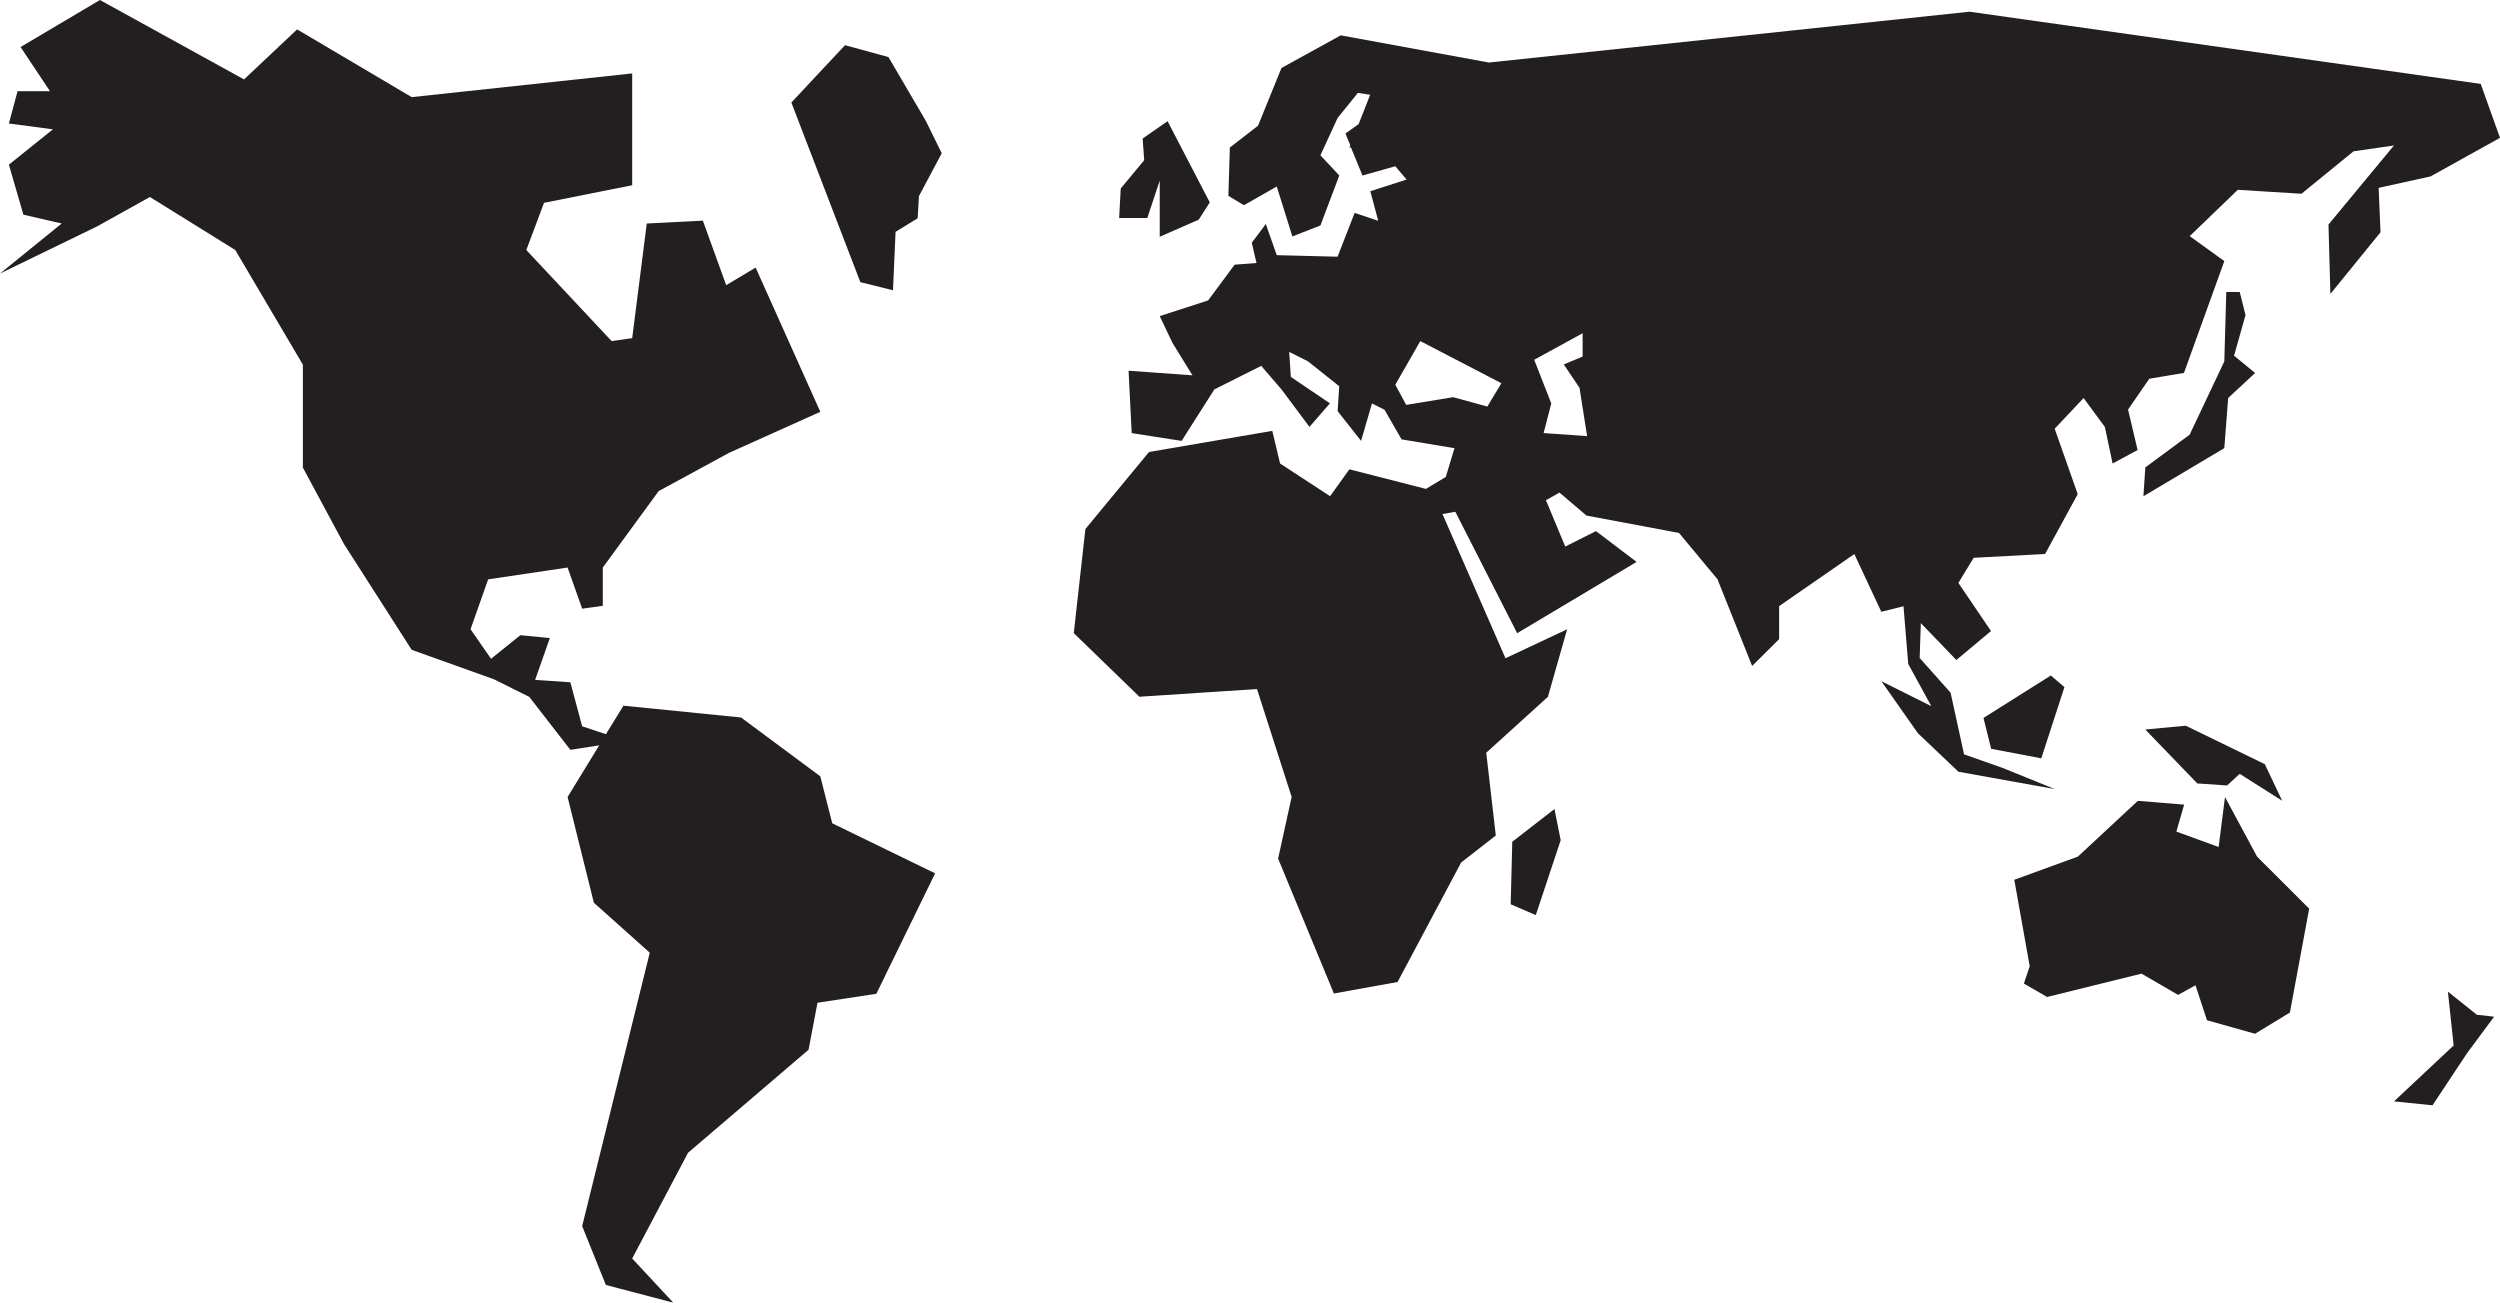
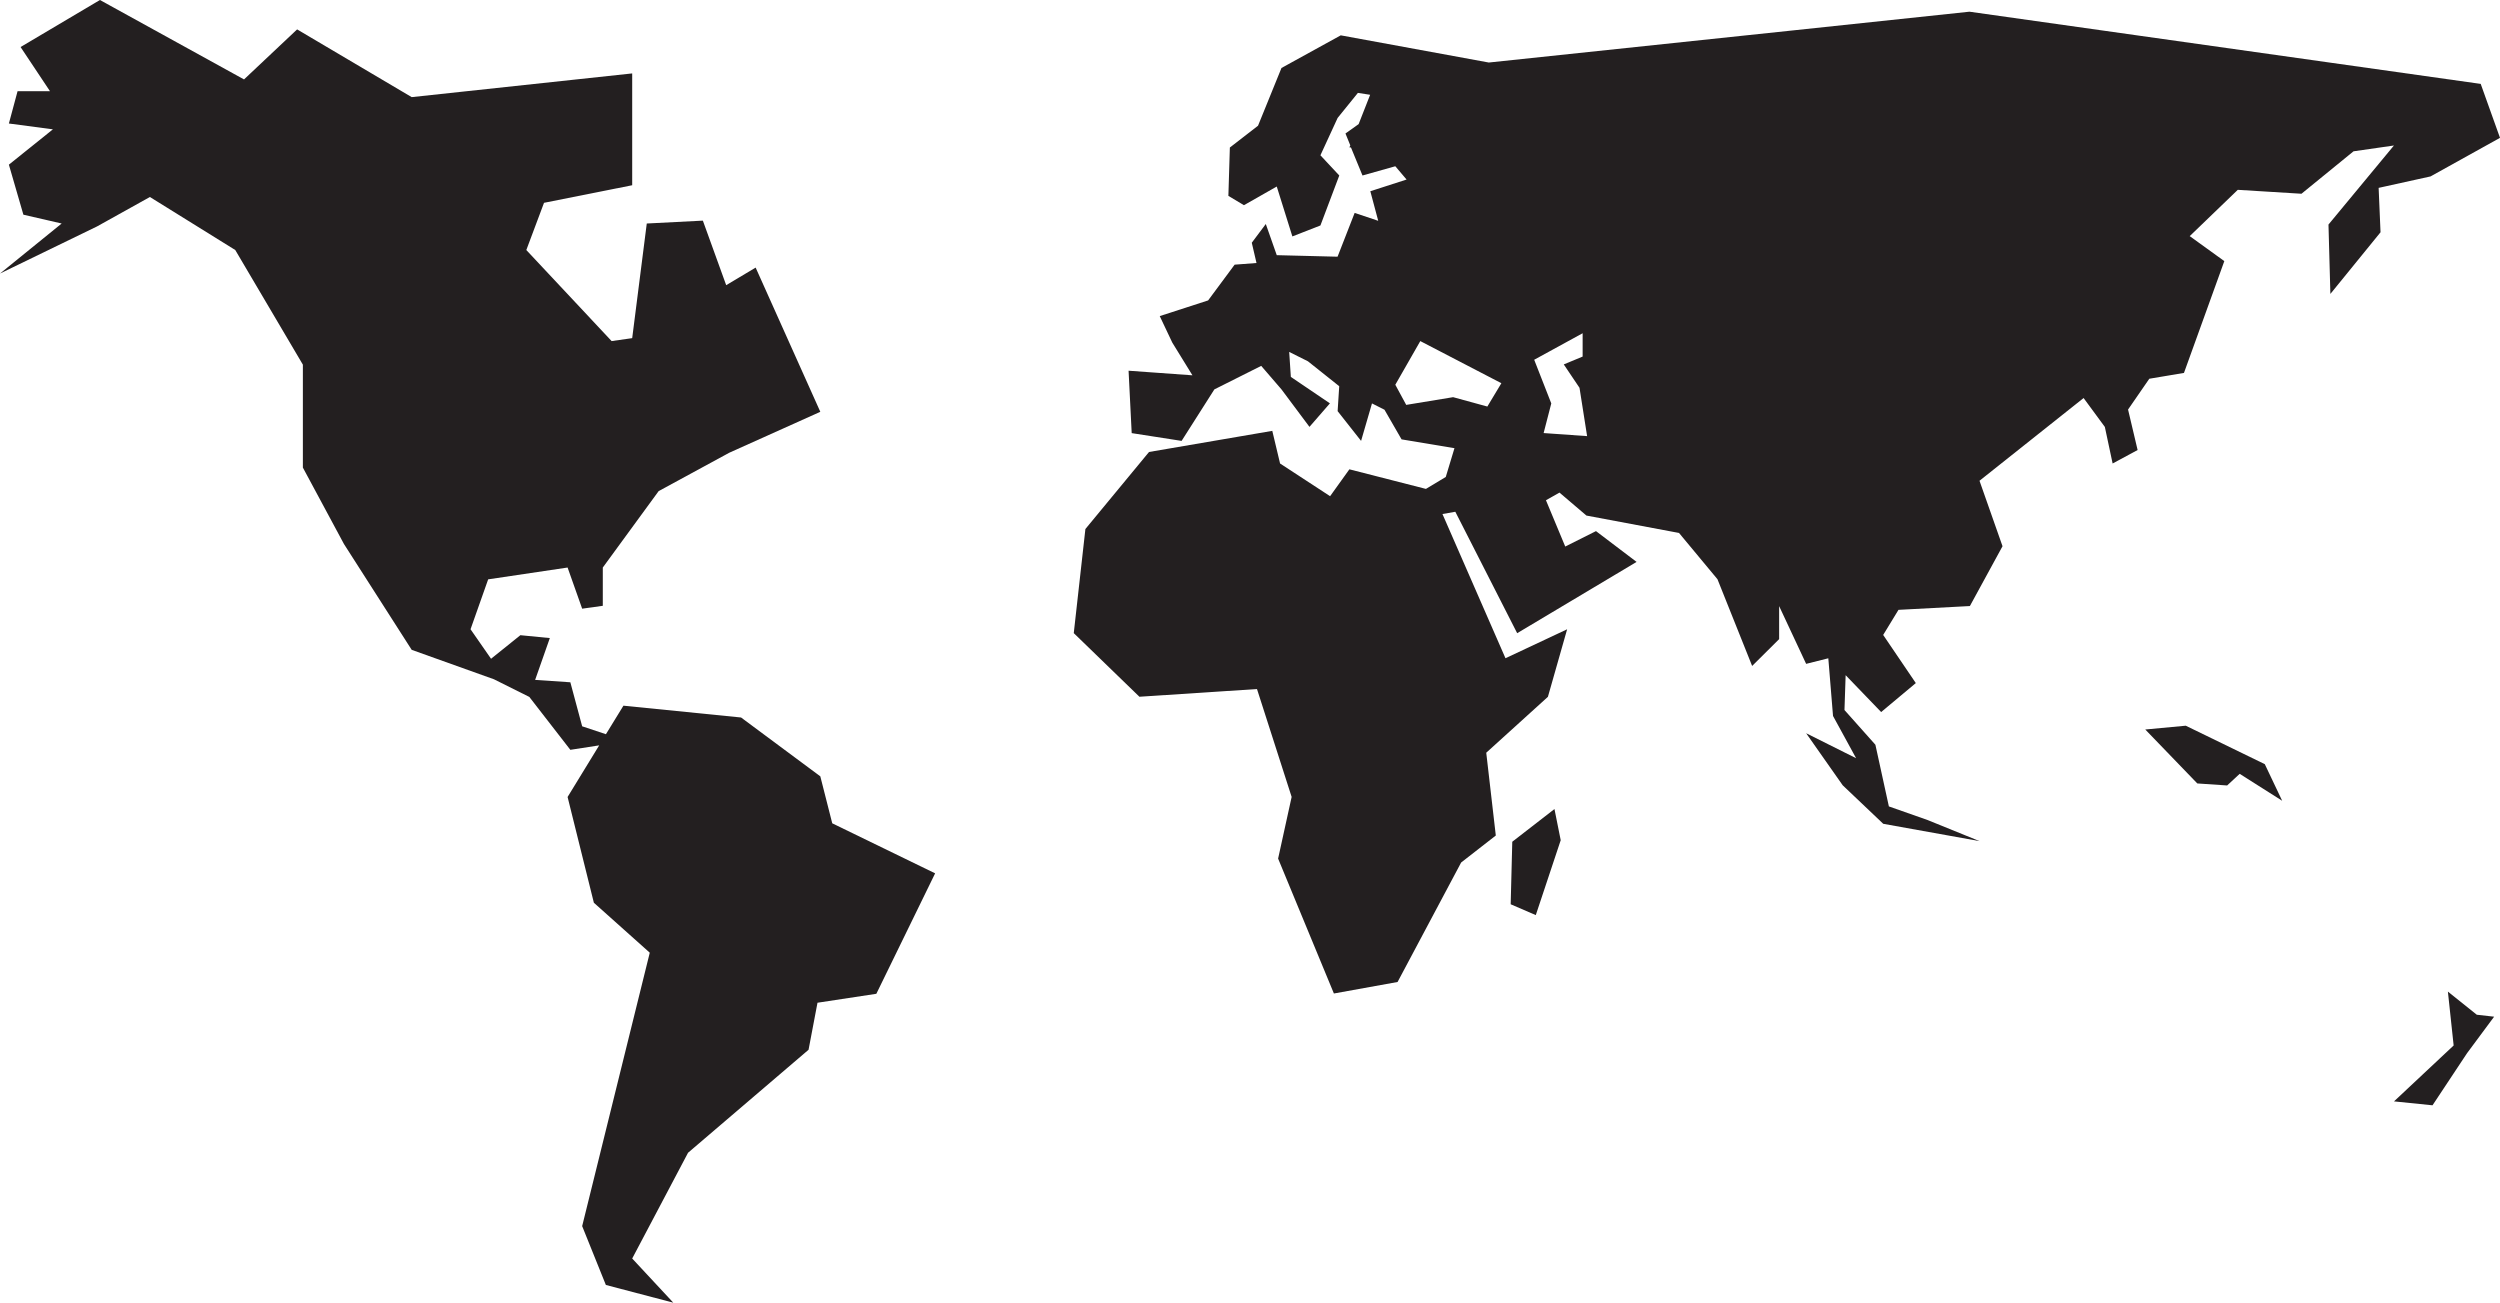
<svg xmlns="http://www.w3.org/2000/svg" height="21.273px" id="Capa_1" style="enable-background:new 0 0 40.826 21.273;" version="1.1" viewBox="0 0 40.826 21.273" width="40.826px" xml:space="preserve">
  <g>
    <polygon points="13.396,12.678 12.102,11.717 10.181,11.524 9.895,11.99 9.507,11.861 9.314,11.142    8.739,11.103 8.979,10.42 8.498,10.373 8.019,10.758 7.684,10.276 7.972,9.461 9.269,9.268 9.507,9.94 9.844,9.893 9.844,9.268    10.756,8.02 11.908,7.394 13.396,6.725 12.34,4.37 11.859,4.657 11.478,3.603 10.562,3.65 10.324,5.522 9.988,5.57 8.595,4.083    8.884,3.312 10.324,3.025 10.324,1.199 6.723,1.586 4.852,0.48 3.985,1.297 1.632,0 0.336,0.768 0.816,1.489 0.287,1.489    0.145,2.017 0.864,2.112 0.145,2.689 0.382,3.506 1.007,3.65 0,4.467 1.584,3.698 2.448,3.217 3.842,4.083 4.946,5.955    4.946,7.636 5.617,8.884 6.723,10.612 8.067,11.093 8.644,11.381 9.314,12.245 9.785,12.172 9.269,13.015 9.698,14.742    10.611,15.558 9.507,20.023 9.894,20.984 10.995,21.273 10.324,20.552 11.236,18.825 13.204,17.143 13.35,16.375 14.311,16.229    15.271,14.262 13.591,13.445  " style="fill:#231F20;" />
-     <polygon points="36.335,13.016 36.231,13.832 35.541,13.58 35.668,13.14 34.912,13.078 33.932,13.989    32.894,14.367 33.146,15.779 33.051,16.062 33.43,16.281 34.972,15.9 35.569,16.247 35.853,16.09 36.041,16.661 36.826,16.882    37.395,16.535 37.71,14.839 36.859,13.989  " style="fill:#231F20;" />
-     <polygon points="32.516,12.228 33.335,12.384 33.713,11.221 33.491,11.031 32.391,11.724  " style="fill:#231F20;" />
    <polygon points="37.269,13.077 36.985,12.479 35.694,11.851 35.033,11.913 35.883,12.794 36.37,12.827    36.575,12.637  " style="fill:#231F20;" />
-     <polygon points="36.576,4.769 36.356,4.769 36.324,5.901 35.758,7.098 35.034,7.633 35.003,8.104    36.324,7.318 36.387,6.499 36.827,6.091 36.483,5.809 36.67,5.146  " style="fill:#231F20;" />
    <polygon points="39.975,16.193 40.069,17.073 39.095,17.986 39.724,18.05 40.288,17.199 40.73,16.603    40.447,16.571  " style="fill:#231F20;" />
-     <polygon points="18.939,2.949 18.939,3.866 19.576,3.587 19.756,3.305 19.067,1.979 18.66,2.262    18.685,2.616 18.302,3.078 18.276,3.56 18.736,3.56  " style="fill:#231F20;" />
    <polygon points="24.696,13.746 24.67,14.767 25.08,14.944 25.487,13.721 25.385,13.212  " style="fill:#231F20;" />
-     <path d="M25.208,7.072l0.125-0.484l-0.279-0.713l0.791-0.433v0.381l-0.308,0.128l0.257,0.382l0.124,0.789   L25.208,7.072L25.208,7.072z M24.289,6.639L23.73,6.486l-0.766,0.126l-0.178-0.329l0.408-0.713l1.324,0.688L24.289,6.639   L24.289,6.639z M39.692,2.881l1.134-0.63L40.511,1.37l-8.349-1.179c0,0-5.059,0.537-7.849,0.83l-2.418-0.444L20.927,1.11   l-0.383,0.943l-0.46,0.356L20.06,3.199l0.254,0.152l0.536-0.305l0.255,0.815l0.458-0.179l0.308-0.816l-0.308-0.33l0.281-0.61   l0.331-0.409l0.2,0.031l-0.188,0.479l-0.215,0.153l0.079,0.194l-0.015,0.032l0.026,0.003l0.188,0.457l0.536-0.151l0.184,0.217   l-0.592,0.191l0.129,0.483l-0.385-0.129l-0.279,0.715L20.85,4.167l-0.179-0.509l-0.229,0.306l0.077,0.331l-0.357,0.027   l-0.433,0.584l-0.79,0.256l0.205,0.433l0.329,0.534l-1.043-0.075l0.051,1.019L19.296,7.2l0.535-0.841l0.765-0.384l0.331,0.384   l0.457,0.612l0.334-0.384L21.08,6.155l-0.027-0.408L21.359,5.9l0.511,0.407l-0.026,0.407L22.227,7.2l0.178-0.612l0.204,0.103   l0.279,0.484l0.864,0.144L23.61,7.789l-0.324,0.195l-1.25-0.32l-0.315,0.439l-0.817-0.534l-0.127-0.533l-2.013,0.345l-1.039,1.258   l-0.19,1.7l1.072,1.039l1.92-0.126l0.566,1.762l-0.221,1.007l0.911,2.203l1.04-0.188l1.038-1.951l0.566-0.441l-0.156-1.352   l1.007-0.913l0.314-1.103l-1.007,0.473l-1.029-2.355l0.21-0.037l1.01,1.983l1.95-1.164l-0.663-0.503l-0.502,0.252l-0.315-0.756   l0.221-0.125l0.44,0.375l1.512,0.284l0.628,0.756l0.566,1.416l0.441-0.438V9.898l1.228-0.85l0.441,0.943l0.362-0.091l0.077,0.942   l0.377,0.69l-0.816-0.408l0.597,0.85l0.662,0.629l1.573,0.283l-0.85-0.345l-0.631-0.222l-0.22-1.007l-0.505-0.567l0.019-0.569   l0.58,0.602l0.566-0.473l-0.533-0.786l0.25-0.41l1.166-0.062l0.533-0.977l-0.376-1.069L34.026,6.5l0.347,0.472L34.5,7.569   l0.408-0.22l-0.156-0.661l0.347-0.503l0.566-0.095l0.659-1.826l-0.565-0.408L36.544,3.1l1.04,0.064l0.85-0.693l0.66-0.095   l-1.069,1.291L38.056,4.8l0.819-1.007l-0.031-0.725L39.692,2.881z" style="fill:#231F20;" />
-     <polygon points="14.509,0.932 13.8,0.738 12.923,1.674 14.05,4.608 14.583,4.74 14.625,3.786 14.986,3.564    15.007,3.202 15.379,2.503 15.119,1.974  " style="fill:#231F20;" />
+     <path d="M25.208,7.072l0.125-0.484l-0.279-0.713l0.791-0.433v0.381l-0.308,0.128l0.257,0.382l0.124,0.789   L25.208,7.072L25.208,7.072z M24.289,6.639L23.73,6.486l-0.766,0.126l-0.178-0.329l0.408-0.713l1.324,0.688L24.289,6.639   L24.289,6.639z M39.692,2.881l1.134-0.63L40.511,1.37l-8.349-1.179c0,0-5.059,0.537-7.849,0.83l-2.418-0.444L20.927,1.11   l-0.383,0.943l-0.46,0.356L20.06,3.199l0.254,0.152l0.536-0.305l0.255,0.815l0.458-0.179l0.308-0.816l-0.308-0.33l0.281-0.61   l0.331-0.409l0.2,0.031l-0.188,0.479l-0.215,0.153l0.079,0.194l-0.015,0.032l0.026,0.003l0.188,0.457l0.536-0.151l0.184,0.217   l-0.592,0.191l0.129,0.483l-0.385-0.129l-0.279,0.715L20.85,4.167l-0.179-0.509l-0.229,0.306l0.077,0.331l-0.357,0.027   l-0.433,0.584l-0.79,0.256l0.205,0.433l0.329,0.534l-1.043-0.075l0.051,1.019L19.296,7.2l0.535-0.841l0.765-0.384l0.331,0.384   l0.457,0.612l0.334-0.384L21.08,6.155l-0.027-0.408L21.359,5.9l0.511,0.407l-0.026,0.407L22.227,7.2l0.178-0.612l0.204,0.103   l0.279,0.484l0.864,0.144L23.61,7.789l-0.324,0.195l-1.25-0.32l-0.315,0.439l-0.817-0.534l-0.127-0.533l-2.013,0.345l-1.039,1.258   l-0.19,1.7l1.072,1.039l1.92-0.126l0.566,1.762l-0.221,1.007l0.911,2.203l1.04-0.188l1.038-1.951l0.566-0.441l-0.156-1.352   l1.007-0.913l0.314-1.103l-1.007,0.473l-1.029-2.355l0.21-0.037l1.01,1.983l1.95-1.164l-0.663-0.503l-0.502,0.252l-0.315-0.756   l0.221-0.125l0.44,0.375l1.512,0.284l0.628,0.756l0.566,1.416l0.441-0.438V9.898l0.441,0.943l0.362-0.091l0.077,0.942   l0.377,0.69l-0.816-0.408l0.597,0.85l0.662,0.629l1.573,0.283l-0.85-0.345l-0.631-0.222l-0.22-1.007l-0.505-0.567l0.019-0.569   l0.58,0.602l0.566-0.473l-0.533-0.786l0.25-0.41l1.166-0.062l0.533-0.977l-0.376-1.069L34.026,6.5l0.347,0.472L34.5,7.569   l0.408-0.22l-0.156-0.661l0.347-0.503l0.566-0.095l0.659-1.826l-0.565-0.408L36.544,3.1l1.04,0.064l0.85-0.693l0.66-0.095   l-1.069,1.291L38.056,4.8l0.819-1.007l-0.031-0.725L39.692,2.881z" style="fill:#231F20;" />
  </g>
  <g />
  <g />
  <g />
  <g />
  <g />
  <g />
  <g />
  <g />
  <g />
  <g />
  <g />
  <g />
  <g />
  <g />
  <g />
</svg>